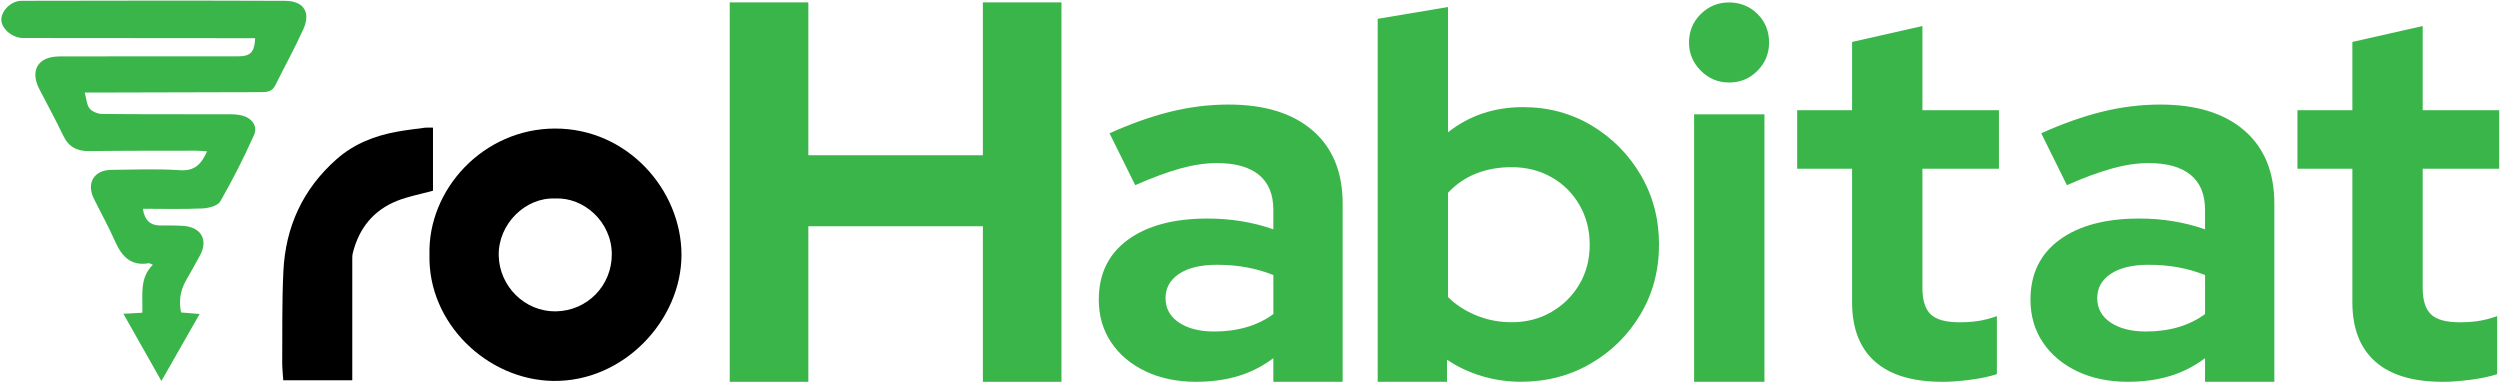
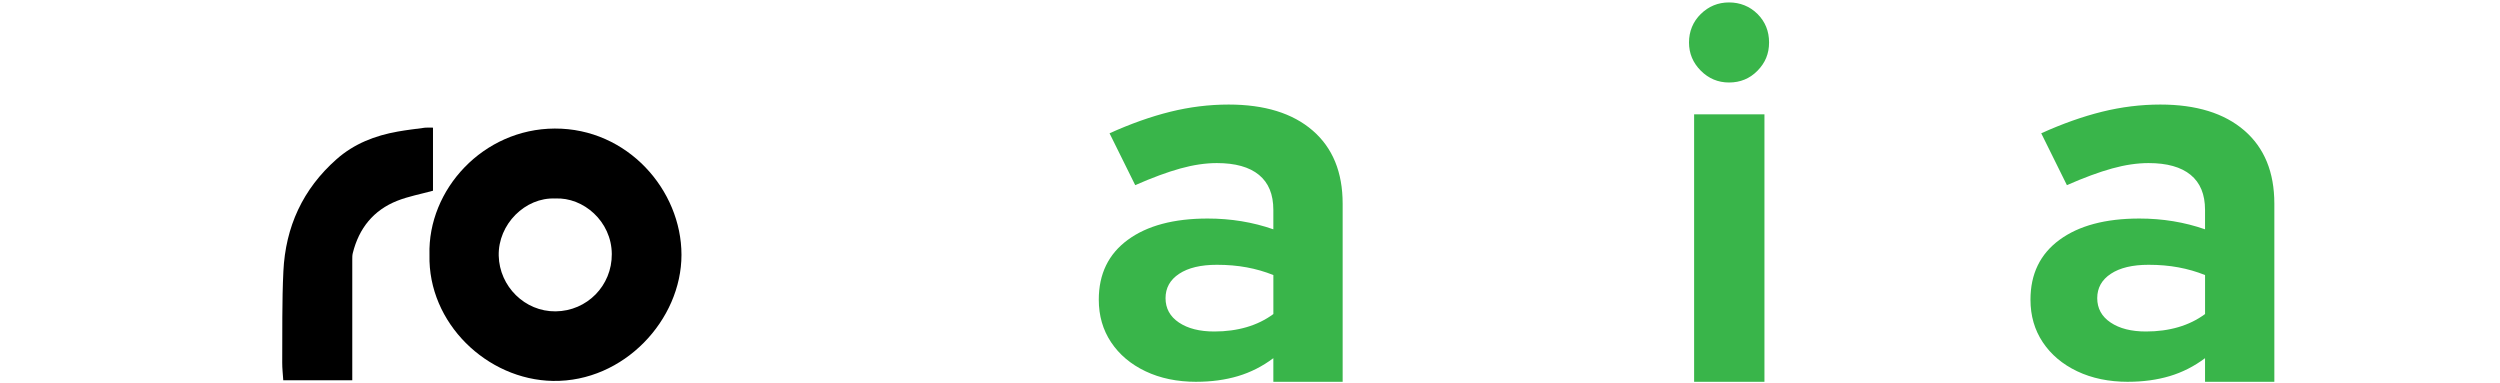
<svg xmlns="http://www.w3.org/2000/svg" width="1076" height="165" viewBox="0 0 1076 165" fill="none">
-   <path d="M109.828 16.428H93.318C65.518 16.408 37.718 16.398 9.918 16.358C5.388 16.358 0.788 12.518 0.578 8.708C0.388 4.808 4.708 0.348 9.208 0.338C47.008 0.258 84.808 0.198 122.608 0.358C130.788 0.388 133.858 5.288 130.508 12.668C126.818 20.818 122.458 28.658 118.508 36.698C117.028 39.708 114.508 39.658 111.798 39.658C88.568 39.688 65.348 39.768 42.118 39.828H36.478C37.208 42.478 37.268 45.068 38.548 46.688C39.648 48.078 42.138 49.028 44.028 49.048C62.258 49.218 80.498 49.138 98.738 49.178C100.628 49.178 102.588 49.278 104.398 49.778C108.498 50.888 111.018 54.378 109.318 58.158C104.938 67.898 100.108 77.468 94.788 86.728C93.698 88.628 89.738 89.598 87.038 89.718C78.558 90.088 70.048 89.858 61.508 89.858C62.148 94.638 64.618 97.038 68.898 97.048C72.278 97.058 75.668 96.978 79.038 97.238C86.528 97.808 89.608 103.178 86.208 109.678C84.238 113.448 82.078 117.118 79.988 120.828C77.588 125.098 76.908 129.588 77.938 134.478C80.428 134.688 82.698 134.888 85.918 135.148C80.338 144.928 75.108 154.108 69.468 163.978C63.918 154.158 58.698 144.938 53.108 135.048C56.478 134.858 58.718 134.738 61.258 134.598C61.528 127.318 59.848 119.848 65.768 113.938C64.768 113.558 64.358 113.228 64.008 113.298C56.068 114.638 52.268 110.098 49.388 103.588C46.668 97.418 43.348 91.508 40.378 85.448C37.098 78.768 40.478 73.178 47.928 73.108C57.778 73.008 67.668 72.598 77.478 73.258C83.728 73.678 86.598 70.748 89.138 65.138C87.318 65.028 85.838 64.858 84.358 64.858C69.058 64.888 53.768 64.838 38.468 65.038C33.168 65.108 29.548 63.278 27.208 58.368C23.988 51.608 20.378 45.038 16.948 38.388C12.778 30.318 16.338 24.318 25.528 24.288C51.118 24.198 76.718 24.258 102.308 24.248C107.818 24.248 109.538 22.528 109.818 16.458V16.438H109.828V16.428Z" fill="#39B54A" />
  <path d="M184.848 109.698C184.038 81.578 207.948 55.448 238.758 55.328C270.038 55.198 293.308 81.768 293.308 109.698C293.308 137.628 268.558 164.458 237.988 163.948C209.608 163.468 184.138 139.028 184.848 109.698ZM238.958 85.438C226.088 84.858 214.328 96.488 214.648 110.068C214.958 123.248 225.868 134.148 239.138 134.008C252.698 133.858 263.418 122.928 263.318 109.328C263.218 95.268 251.108 84.828 238.958 85.428V85.438Z" fill="black" />
  <path d="M121.918 163.658C121.748 161.028 121.458 158.568 121.468 156.118C121.558 142.998 121.338 129.858 121.968 116.768C122.878 97.628 130.328 81.358 144.838 68.538C152.408 61.848 161.398 58.368 171.178 56.628C175.088 55.928 179.038 55.478 182.978 54.948C183.598 54.868 185.538 54.938 186.358 54.938V82.088C181.058 83.548 175.838 84.498 170.998 86.408C160.718 90.468 154.478 98.278 151.828 108.978C151.608 109.878 151.618 110.848 151.618 111.778C151.608 128.168 151.618 144.558 151.618 160.948V163.678H121.938L121.918 163.658Z" fill="black" />
-   <path d="M314.078 164.328V1.028H347.908V66.818H423.028V1.028H456.858V164.328H423.028V97.378H347.908V164.328H314.078Z" fill="#39B54A" />
  <path d="M514.908 164.328C506.658 164.328 499.367 162.818 493.027 159.798C486.687 156.778 481.757 152.618 478.217 147.308C474.677 141.998 472.917 135.898 472.917 128.968C472.917 117.918 477.077 109.338 485.407 103.228C493.727 97.118 505.187 94.058 519.767 94.058C529.787 94.058 539.217 95.608 548.047 98.698V90.298C548.047 83.668 545.988 78.658 541.858 75.268C537.728 71.878 531.687 70.188 523.737 70.188C518.877 70.188 513.647 70.958 508.047 72.508C502.447 74.058 495.967 76.448 488.597 79.688L477.547 57.368C486.677 53.248 495.407 50.148 503.737 48.088C512.057 46.028 520.417 44.998 528.817 44.998C544.287 44.998 556.327 48.718 564.947 56.158C573.567 63.598 577.877 74.098 577.877 87.648V164.338H548.047V154.158C543.327 157.698 538.247 160.268 532.797 161.888C527.347 163.508 521.377 164.318 514.897 164.318L514.908 164.328ZM501.647 128.308C501.647 132.728 503.557 136.228 507.397 138.808C511.227 141.388 516.307 142.678 522.647 142.678C527.657 142.678 532.297 142.048 536.567 140.798C540.837 139.548 544.667 137.668 548.057 135.168V118.378C544.377 116.908 540.547 115.798 536.567 115.068C532.587 114.328 528.317 113.968 523.747 113.968C516.817 113.968 511.407 115.258 507.507 117.838C503.597 120.418 501.647 123.918 501.647 128.338V128.308Z" fill="#39B54A" />
  <path d="M915.907 164.328C907.657 164.328 900.367 162.818 894.027 159.798C887.687 156.778 882.757 152.618 879.217 147.308C875.677 141.998 873.917 135.898 873.917 128.968C873.917 117.918 878.077 109.338 886.407 103.228C894.727 97.118 906.187 94.058 920.767 94.058C930.787 94.058 940.217 95.608 949.047 98.698V90.298C949.047 83.668 946.987 78.658 942.857 75.268C938.727 71.878 932.687 70.188 924.737 70.188C919.877 70.188 914.647 70.958 909.047 72.508C903.447 74.058 896.967 76.448 889.597 79.688L878.547 57.368C887.677 53.248 896.407 50.148 904.737 48.088C913.057 46.028 921.417 44.998 929.817 44.998C945.287 44.998 957.327 48.718 965.947 56.158C974.567 63.598 978.877 74.098 978.877 87.648V164.338H949.047V154.158C944.327 157.698 939.247 160.268 933.797 161.888C928.347 163.508 922.377 164.318 915.897 164.318L915.907 164.328ZM902.647 128.308C902.647 132.728 904.557 136.228 908.397 138.808C912.227 141.388 917.307 142.678 923.647 142.678C928.657 142.678 933.297 142.048 937.567 140.798C941.837 139.548 945.667 137.668 949.057 135.168V118.378C945.377 116.908 941.547 115.798 937.567 115.068C933.587 114.328 929.317 113.968 924.747 113.968C917.817 113.968 912.407 115.258 908.507 117.838C904.597 120.418 902.647 123.918 902.647 128.338V128.308Z" fill="#39B54A" />
-   <path d="M592.958 164.338V8.098L623.228 3.018V56.938C632.358 49.718 643.117 46.108 655.487 46.108C666.387 46.108 676.258 48.758 685.098 54.058C693.938 59.358 700.968 66.468 706.198 75.378C711.428 84.298 714.038 94.268 714.038 105.318C714.038 116.368 711.388 126.348 706.088 135.258C700.788 144.168 693.638 151.248 684.658 156.468C675.668 161.698 665.658 164.308 654.608 164.308C648.868 164.308 643.258 163.498 637.818 161.878C632.368 160.258 627.358 157.898 622.788 154.808V164.328H592.958V164.338ZM650.628 138.688C656.958 138.688 662.667 137.218 667.747 134.268C672.827 131.318 676.838 127.348 679.788 122.338C682.738 117.328 684.208 111.658 684.208 105.318C684.208 98.978 682.738 93.278 679.788 88.188C676.838 83.108 672.827 79.128 667.747 76.258C662.667 73.388 656.958 71.948 650.628 71.948C645.028 71.948 639.908 72.868 635.268 74.708C630.628 76.548 626.608 79.318 623.228 82.998V127.858C626.468 131.098 630.478 133.718 635.268 135.708C640.058 137.698 645.178 138.688 650.628 138.688Z" fill="#39B54A" />
  <path d="M744.178 35.508C739.458 35.508 735.408 33.818 732.028 30.428C728.638 27.038 726.948 22.988 726.948 18.278C726.948 13.568 728.638 9.328 732.028 6.018C735.418 2.708 739.468 1.048 744.178 1.048C748.888 1.048 753.128 2.708 756.438 6.018C759.748 9.328 761.408 13.418 761.408 18.278C761.408 23.138 759.748 27.048 756.438 30.428C753.128 33.818 749.038 35.508 744.178 35.508ZM729.148 164.338V49.208H759.418V164.338H729.148Z" fill="#39B54A" />
-   <path d="M836.028 164.328C823.208 164.328 813.528 161.418 806.968 155.598C800.408 149.778 797.138 141.268 797.138 130.078V72.628H773.498V47.438H797.138V18.048L827.408 11.198V47.438H860.338V72.628H827.408V123.898C827.408 129.198 828.588 132.998 830.948 135.278C833.298 137.558 837.428 138.708 843.318 138.708C846.268 138.708 848.958 138.528 851.388 138.158C853.818 137.788 856.508 137.088 859.458 136.058V161.028C856.368 162.058 852.528 162.868 847.968 163.458C843.398 164.048 839.418 164.338 836.038 164.338L836.028 164.328Z" fill="#39B54A" />
-   <path d="M1051.35 164.328C1038.53 164.328 1028.85 161.418 1022.29 155.598C1015.73 149.778 1012.46 141.268 1012.46 130.078V72.628H988.817V47.438H1012.46V18.048L1042.73 11.198V47.438H1075.66V72.628H1042.73V123.898C1042.73 129.198 1043.91 132.998 1046.27 135.278C1048.62 137.558 1052.75 138.708 1058.64 138.708C1061.59 138.708 1064.28 138.528 1066.71 138.158C1069.14 137.788 1071.83 137.088 1074.78 136.058V161.028C1071.69 162.058 1067.85 162.868 1063.29 163.458C1058.72 164.048 1054.74 164.338 1051.36 164.338L1051.35 164.328Z" fill="#39B54A" />
</svg>